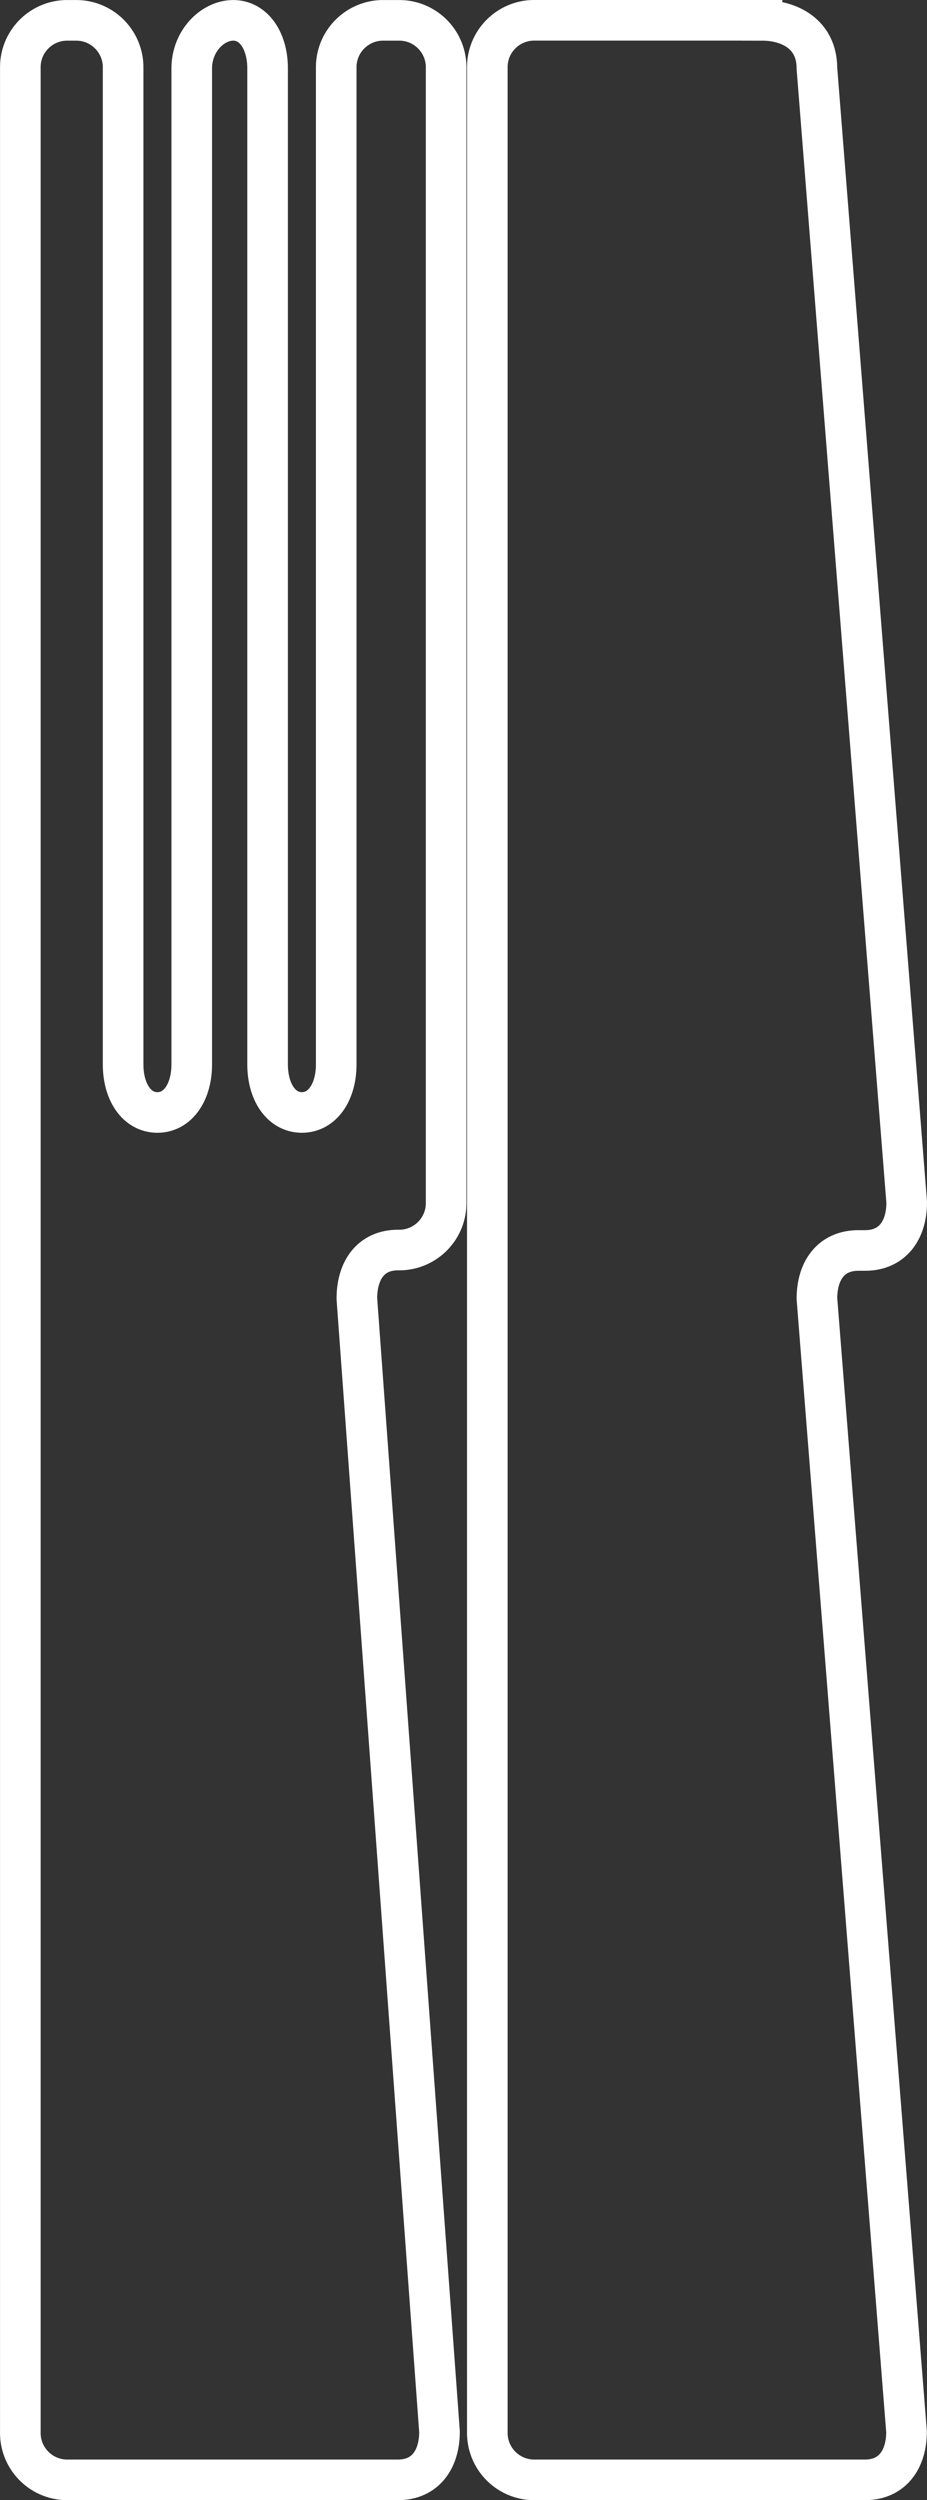
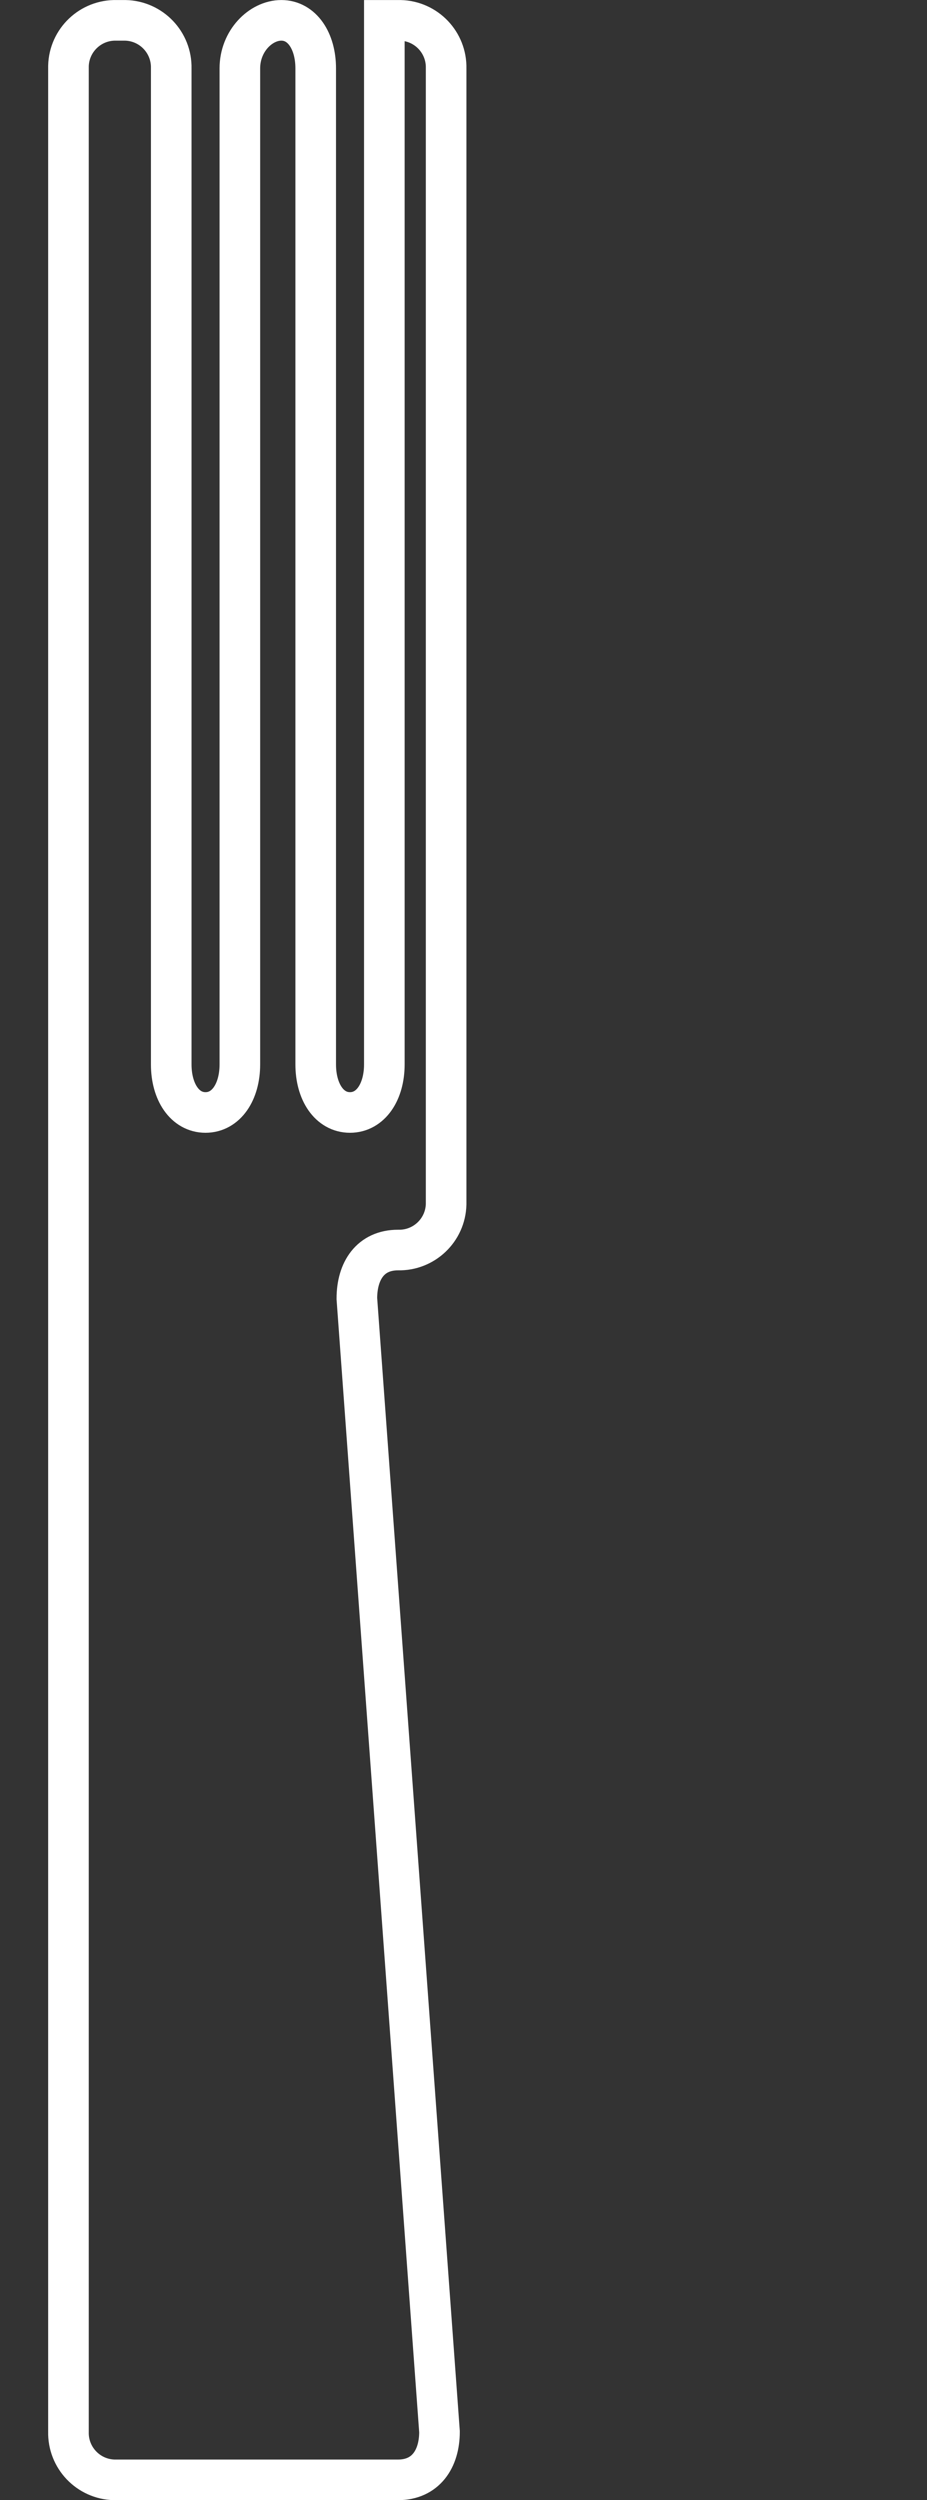
<svg xmlns="http://www.w3.org/2000/svg" viewBox="0 0 216.93 584.88" data-name="Layer 2" id="Layer_2">
  <rect x="0" y="0" width="216.93" height="584.88" fill="#333333" stroke="none" />
  <defs>
    <style>
      .cls-1 {
        fill: none;
        stroke: #fff;
        stroke-miterlimit: 10;
        stroke-width: 9.5px;
      }
    </style>
  </defs>
  <g data-name="Layer 1" id="Layer_1-2">
    <g>
-       <path d="M93.14,292.43h0c6.07,.15,11.11-4.64,11.26-10.71,0-.18,0-.35,0-.53V16c.14-6.07-4.66-11.1-10.73-11.24-.18,0-.35,0-.53,0h-3.2c-6.07-.15-11.11,4.64-11.26,10.71,0,.18,0,.35,0,.53V249.01c0,6.43-3.2,11.24-8.04,11.24s-8.02-4.82-8.02-11.24V16c0-6.43-3.22-11.24-8.04-11.24s-9.71,4.82-9.71,11.24V249.01c0,6.43-3.2,11.24-8.04,11.24s-8.02-4.82-8.02-11.24V16c.14-6.07-4.66-11.1-10.73-11.24-.16,0-.31,0-.47,0h-1.61c-6.06-.15-11.09,4.64-11.24,10.69,0,.18,0,.37,0,.55V568.87c-.15,6.07,4.64,11.11,10.71,11.26,.18,0,.35,0,.53,0H93.14c6.43,0,9.71-4.84,9.71-11.26l-19.34-265.08c0-6.52,3.2-11.36,9.63-11.36Z" class="cls-1" />
-       <path d="M178.33,4.75h-53.03c-6.06-.16-11.1,4.62-11.26,10.67,0,.19,0,.38,0,.57V568.87c-.15,6.07,4.64,11.11,10.71,11.26,.18,0,.37,0,.55,0h77.13c6.43,0,9.71-4.84,9.71-11.26l-20.97-265.08c0-6.43,3.22-11.26,9.71-11.26h1.59c6.43,0,9.71-4.82,9.71-11.24L191.17,16c0-8.02-6.41-11.24-12.84-11.24Z" class="cls-1" />
+       <path d="M93.14,292.43h0c6.07,.15,11.11-4.64,11.26-10.71,0-.18,0-.35,0-.53V16c.14-6.07-4.66-11.1-10.73-11.24-.18,0-.35,0-.53,0h-3.2V249.01c0,6.43-3.2,11.24-8.04,11.24s-8.02-4.82-8.02-11.24V16c0-6.43-3.22-11.24-8.04-11.24s-9.71,4.82-9.71,11.24V249.01c0,6.43-3.2,11.24-8.04,11.24s-8.02-4.82-8.02-11.24V16c.14-6.07-4.66-11.1-10.73-11.24-.16,0-.31,0-.47,0h-1.61c-6.06-.15-11.09,4.64-11.24,10.69,0,.18,0,.37,0,.55V568.87c-.15,6.07,4.64,11.11,10.71,11.26,.18,0,.35,0,.53,0H93.14c6.43,0,9.71-4.84,9.71-11.26l-19.34-265.08c0-6.52,3.2-11.36,9.63-11.36Z" class="cls-1" />
    </g>
  </g>
</svg>